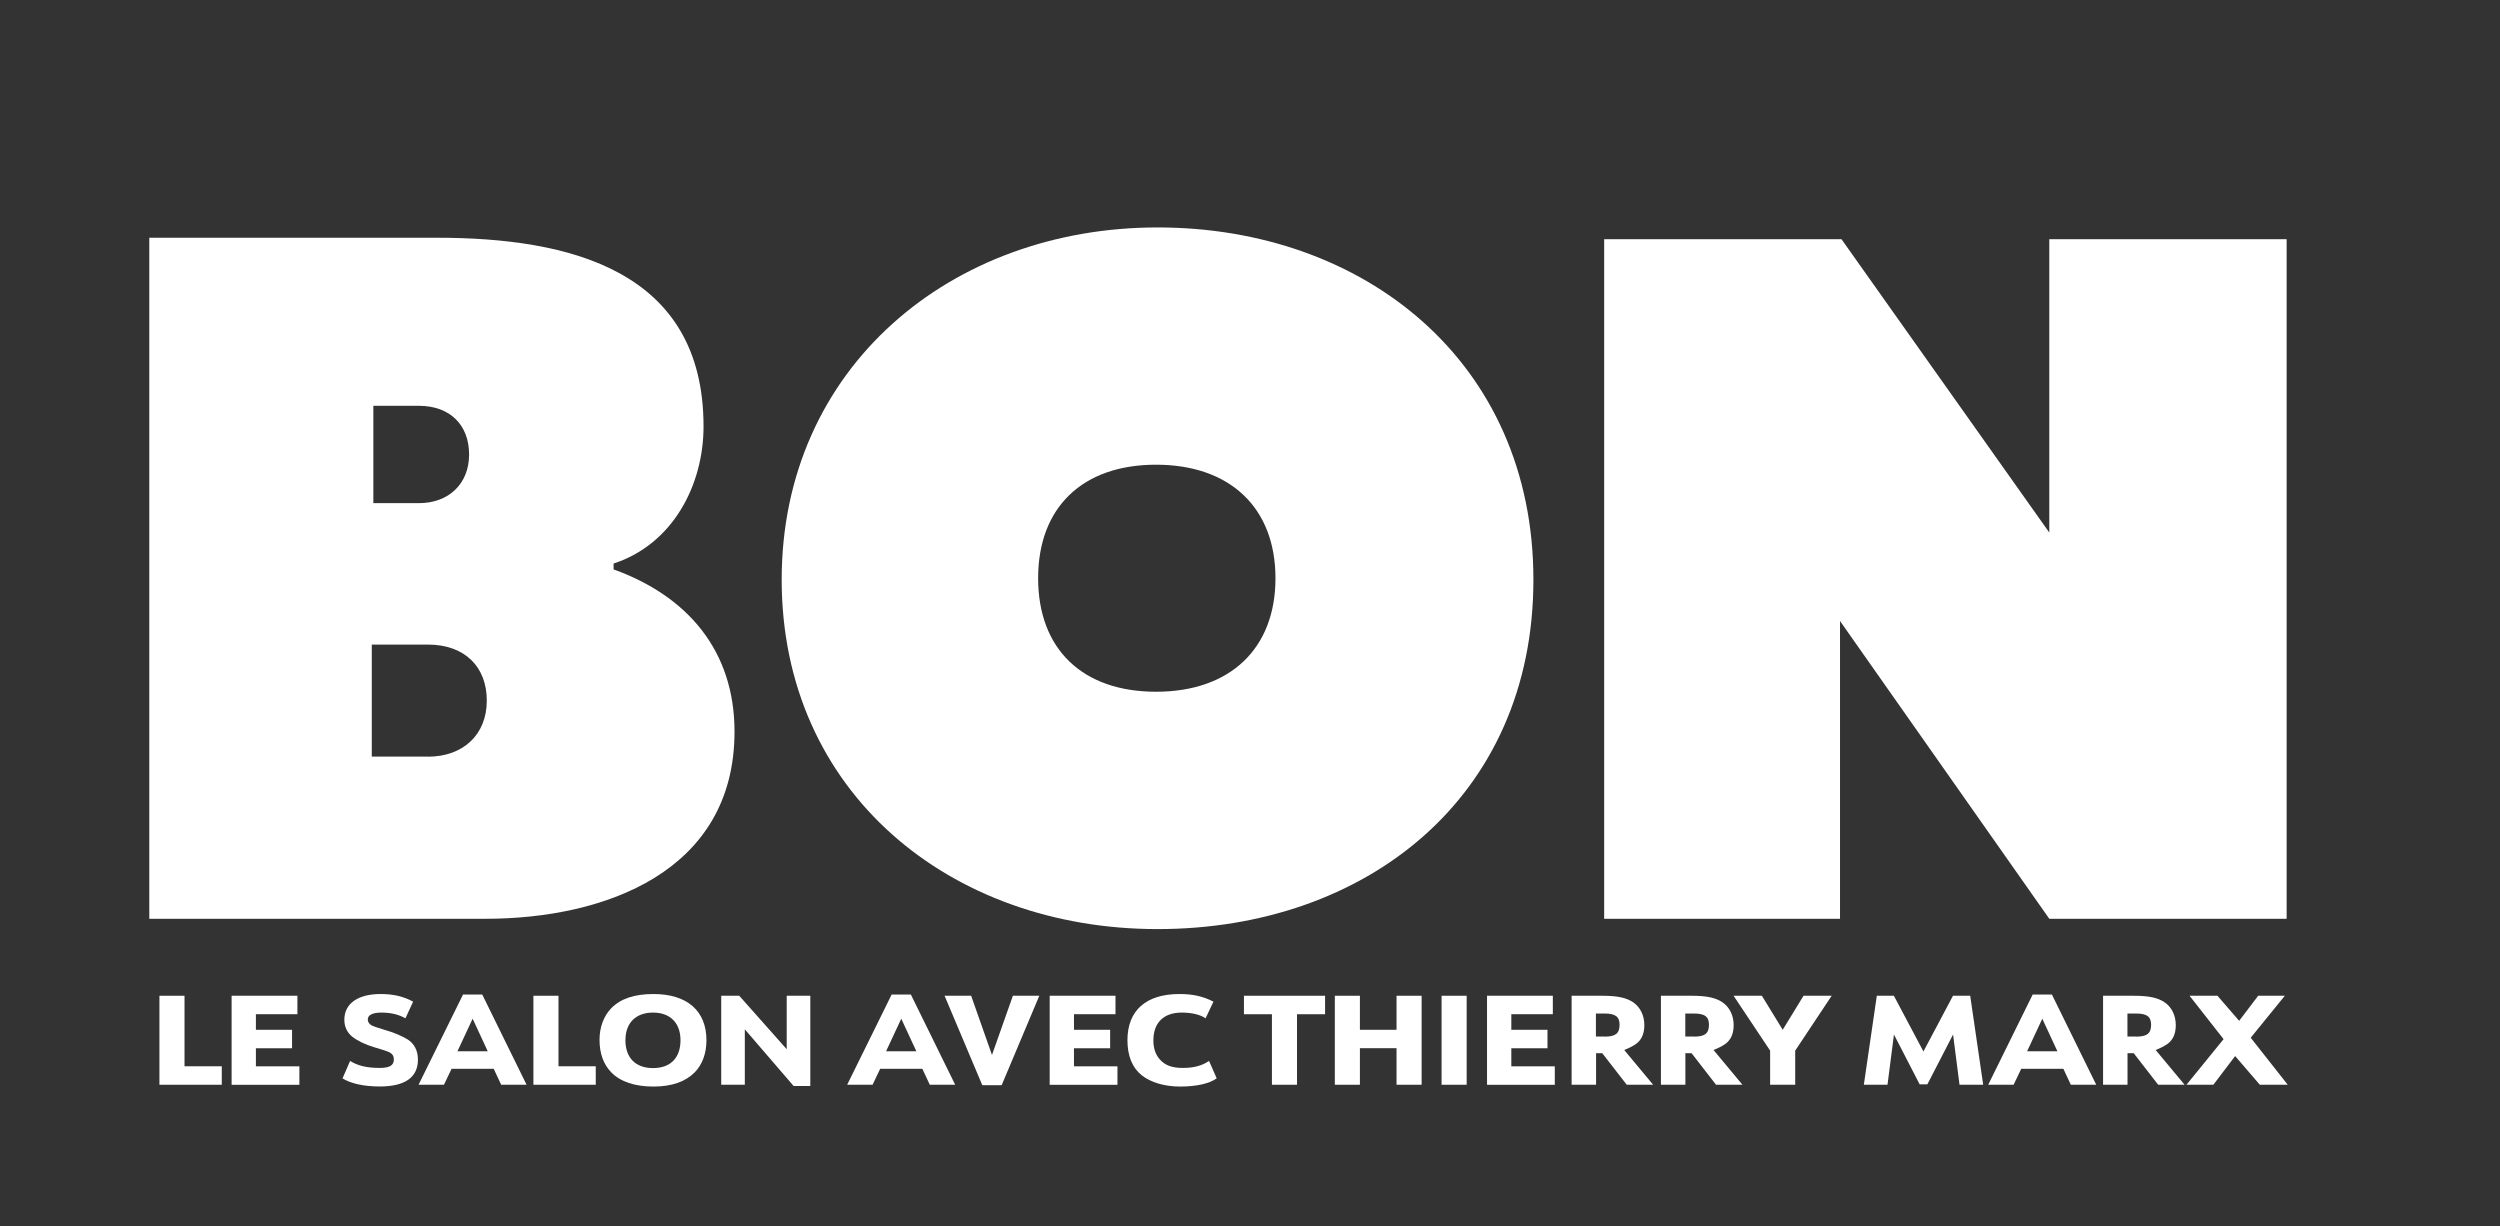
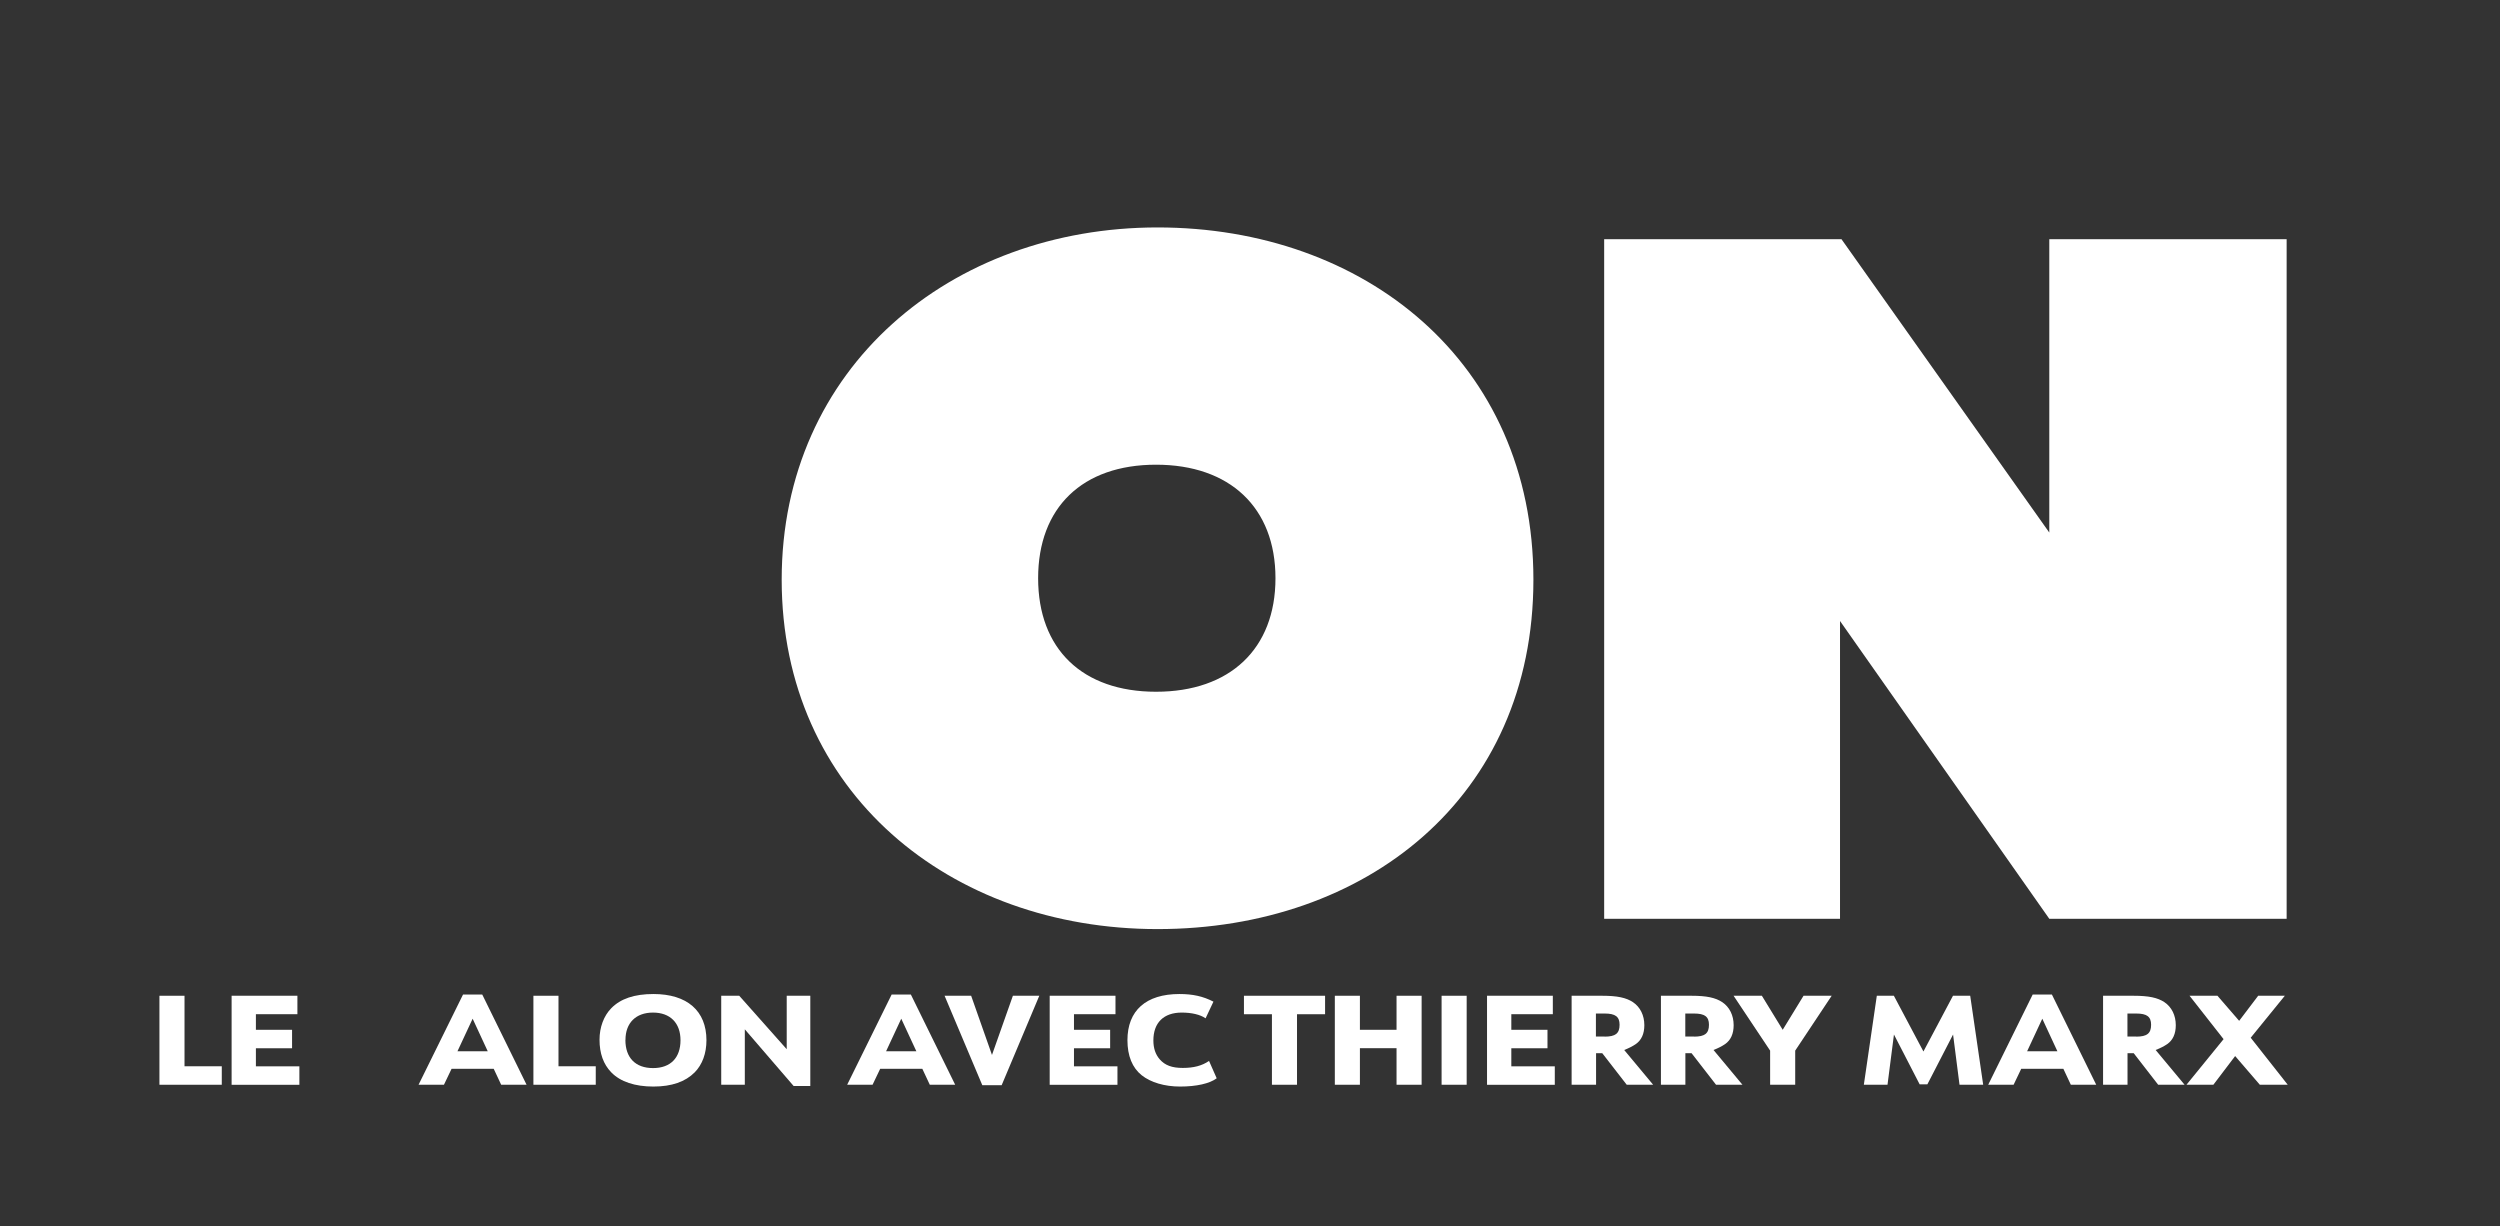
<svg xmlns="http://www.w3.org/2000/svg" id="Calque_1" viewBox="0 0 318 156">
  <rect x="0" y="0" width="318" height="156" fill="#333333" stroke="none" />
  <defs>
    <style>      .cls-1 {        fill: #fff;      }    </style>
  </defs>
  <g>
-     <path class="cls-1" d="M78.05,72.43v-.75c7.5-2.44,11.44-9.94,11.44-17.44,0-19.88-17.06-24-33.94-24H18.99v86.63h42.75c15.19,0,31.69-6,31.69-23.81,0-10.31-6-17.25-15.38-20.63ZM47.49,51.62h5.81c3.94,0,6.37,2.44,6.37,6.19s-2.62,6.19-6.37,6.19h-5.81v-12.38ZM54.42,96.24h-7.13v-14.25h7.13c4.69,0,7.5,2.81,7.5,7.13s-3,7.13-7.5,7.13Z" />
    <path class="cls-1" d="M147.24,28.93c-26.25,0-47.81,17.81-47.81,44.81s21.38,44.44,47.81,44.44,47.81-16.69,47.81-44.44-21.56-44.81-47.81-44.81M147.05,87.99c-9.38,0-15-5.44-15-14.44s5.63-14.44,15-14.44,15.19,5.44,15.19,14.44-5.81,14.44-15.19,14.44" />
    <polygon class="cls-1" points="260.67 30.43 260.67 67.74 234.24 30.43 204.05 30.43 204.05 116.87 234.05 116.87 234.05 78.99 260.67 116.87 290.86 116.87 290.86 30.43 260.67 30.43" />
  </g>
  <g>
    <path class="cls-1" d="M20.28,126.66h3.19v8.97h4.74v2.35h-7.93v-11.32Z" />
    <path class="cls-1" d="M29.46,126.66h8.37v2.35h-5.28v1.98h4.6v2.35h-4.6v2.3h5.53v2.35h-8.62v-11.32Z" />
-     <path class="cls-1" d="M44.51,134.94c1.01.63,2.14.9,3.81.9,1.24,0,1.78-.33,1.78-1.08,0-.41-.17-.7-.55-.9q-.37-.19-2.01-.67c-1.01-.3-2.03-.78-2.68-1.28-.7-.54-1.06-1.3-1.06-2.2,0-2.05,1.73-3.27,4.6-3.27,1.63,0,2.92.3,4.15.97l-.98,2.12c-.84-.49-1.87-.73-3.06-.73-1.11,0-1.73.32-1.73.87,0,.3.17.59.48.75q.29.17,1.73.6c1.08.3,2.19.78,2.85,1.19.86.54,1.32,1.43,1.32,2.58,0,2.25-1.65,3.41-4.85,3.41-2,0-3.68-.36-4.74-1.03l.97-2.24Z" />
    <path class="cls-1" d="M57.44,135.95l-.97,2.03h-3.23l5.66-11.48h2.44l5.64,11.48h-3.23l-.95-2.03h-5.36ZM60.12,129.58l-1.93,4.14h3.85l-1.92-4.14Z" />
    <path class="cls-1" d="M67.85,126.66h3.19v8.97h4.74v2.35h-7.93v-11.32Z" />
    <path class="cls-1" d="M89.86,132.32c0,1.67-.52,3.09-1.49,4.08-1.19,1.2-2.93,1.81-5.26,1.81s-4.19-.6-5.36-1.81c-1-1.03-1.49-2.41-1.49-4.15,0-1.58.54-3.03,1.49-4,1.19-1.22,2.95-1.81,5.37-1.81,4.28,0,6.74,2.14,6.74,5.88ZM79.55,132.28c0,2.27,1.28,3.58,3.52,3.58s3.49-1.33,3.49-3.54-1.32-3.52-3.5-3.52-3.5,1.32-3.5,3.47Z" />
    <path class="cls-1" d="M91.73,126.66h2.3l6.04,6.8v-6.8h3v11.48h-2.12l-6.21-7.21v7.05h-3v-11.32Z" />
    <path class="cls-1" d="M111.96,135.95l-.97,2.03h-3.23l5.66-11.48h2.44l5.64,11.48h-3.23l-.95-2.03h-5.36ZM114.64,129.58l-1.93,4.14h3.85l-1.92-4.14Z" />
    <path class="cls-1" d="M120.15,126.66h3.38l2.65,7.53,2.66-7.53h3.36l-4.79,11.38h-2.46l-4.8-11.38Z" />
    <path class="cls-1" d="M133.52,126.66h8.37v2.35h-5.28v1.98h4.6v2.35h-4.6v2.3h5.53v2.35h-8.62v-11.32Z" />
    <path class="cls-1" d="M154.76,137.16c-.89.67-2.57,1.05-4.66,1.05-1.95,0-3.73-.52-4.88-1.44-1.19-.95-1.81-2.46-1.81-4.46,0-3.77,2.36-5.87,6.61-5.87,1.71,0,3.01.29,4.33.97l-1,2.12c-.68-.48-1.79-.73-3.04-.73-2.28,0-3.6,1.28-3.6,3.54,0,1,.27,1.79.81,2.41.67.76,1.55,1.09,2.93,1.09s2.43-.27,3.34-.89l.97,2.2Z" />
    <path class="cls-1" d="M161.8,129.01h-3.57v-2.35h10.32v2.35h-3.57v8.97h-3.19v-8.97Z" />
    <path class="cls-1" d="M169.79,126.66h3.19v4.33h4.66v-4.33h3.19v11.32h-3.19v-4.65h-4.66v4.65h-3.19v-11.32Z" />
    <path class="cls-1" d="M183.37,126.66h3.19v11.32h-3.19v-11.32Z" />
    <path class="cls-1" d="M189.15,126.66h8.37v2.35h-5.28v1.98h4.6v2.35h-4.6v2.3h5.53v2.35h-8.62v-11.32Z" />
    <path class="cls-1" d="M203.02,137.98h-3.11v-11.32h3.88c1.92,0,3.06.24,3.93.82.92.62,1.44,1.68,1.44,2.92,0,1.09-.36,1.9-1.09,2.41-.4.27-.82.49-1.47.75l3.68,4.42h-3.36l-3.11-4.01h-.79v4.01ZM204.11,131.86c1.38,0,1.9-.41,1.9-1.51,0-1.03-.54-1.43-1.9-1.43h-1.11v2.93h1.11Z" />
    <path class="cls-1" d="M214.38,137.98h-3.11v-11.32h3.88c1.92,0,3.06.24,3.93.82.92.62,1.44,1.68,1.44,2.92,0,1.09-.36,1.9-1.09,2.41-.4.27-.82.49-1.47.75l3.68,4.42h-3.36l-3.11-4.01h-.79v4.01ZM215.48,131.86c1.38,0,1.9-.41,1.9-1.51,0-1.03-.54-1.43-1.9-1.43h-1.11v2.93h1.11Z" />
    <path class="cls-1" d="M225.16,133.64l-4.65-6.98h3.6l2.65,4.33,2.65-4.33h3.58l-4.64,6.98v4.34h-3.19v-4.34Z" />
    <path class="cls-1" d="M238.71,126.66h2.19l3.76,7.09,3.76-7.09h2.19l1.65,11.32h-3.01l-.82-6.39-3.27,6.34h-.98l-3.27-6.34-.82,6.39h-3.01l1.65-11.32Z" />
    <path class="cls-1" d="M257.1,135.95l-.97,2.03h-3.23l5.66-11.48h2.44l5.64,11.48h-3.23l-.95-2.03h-5.36ZM259.78,129.58l-1.93,4.14h3.85l-1.92-4.14Z" />
    <path class="cls-1" d="M270.62,137.98h-3.11v-11.32h3.88c1.92,0,3.06.24,3.93.82.92.62,1.44,1.68,1.44,2.92,0,1.09-.36,1.9-1.09,2.41-.4.27-.82.49-1.47.75l3.68,4.42h-3.36l-3.11-4.01h-.79v4.01ZM271.72,131.86c1.38,0,1.9-.41,1.9-1.51,0-1.03-.54-1.43-1.9-1.43h-1.11v2.93h1.11Z" />
    <path class="cls-1" d="M278.51,126.66h3.55l2.76,3.19,2.42-3.19h3.39l-4.34,5.34,4.71,5.98h-3.55l-3.14-3.65-2.77,3.65h-3.42l4.72-5.8-4.33-5.52Z" />
  </g>
</svg>